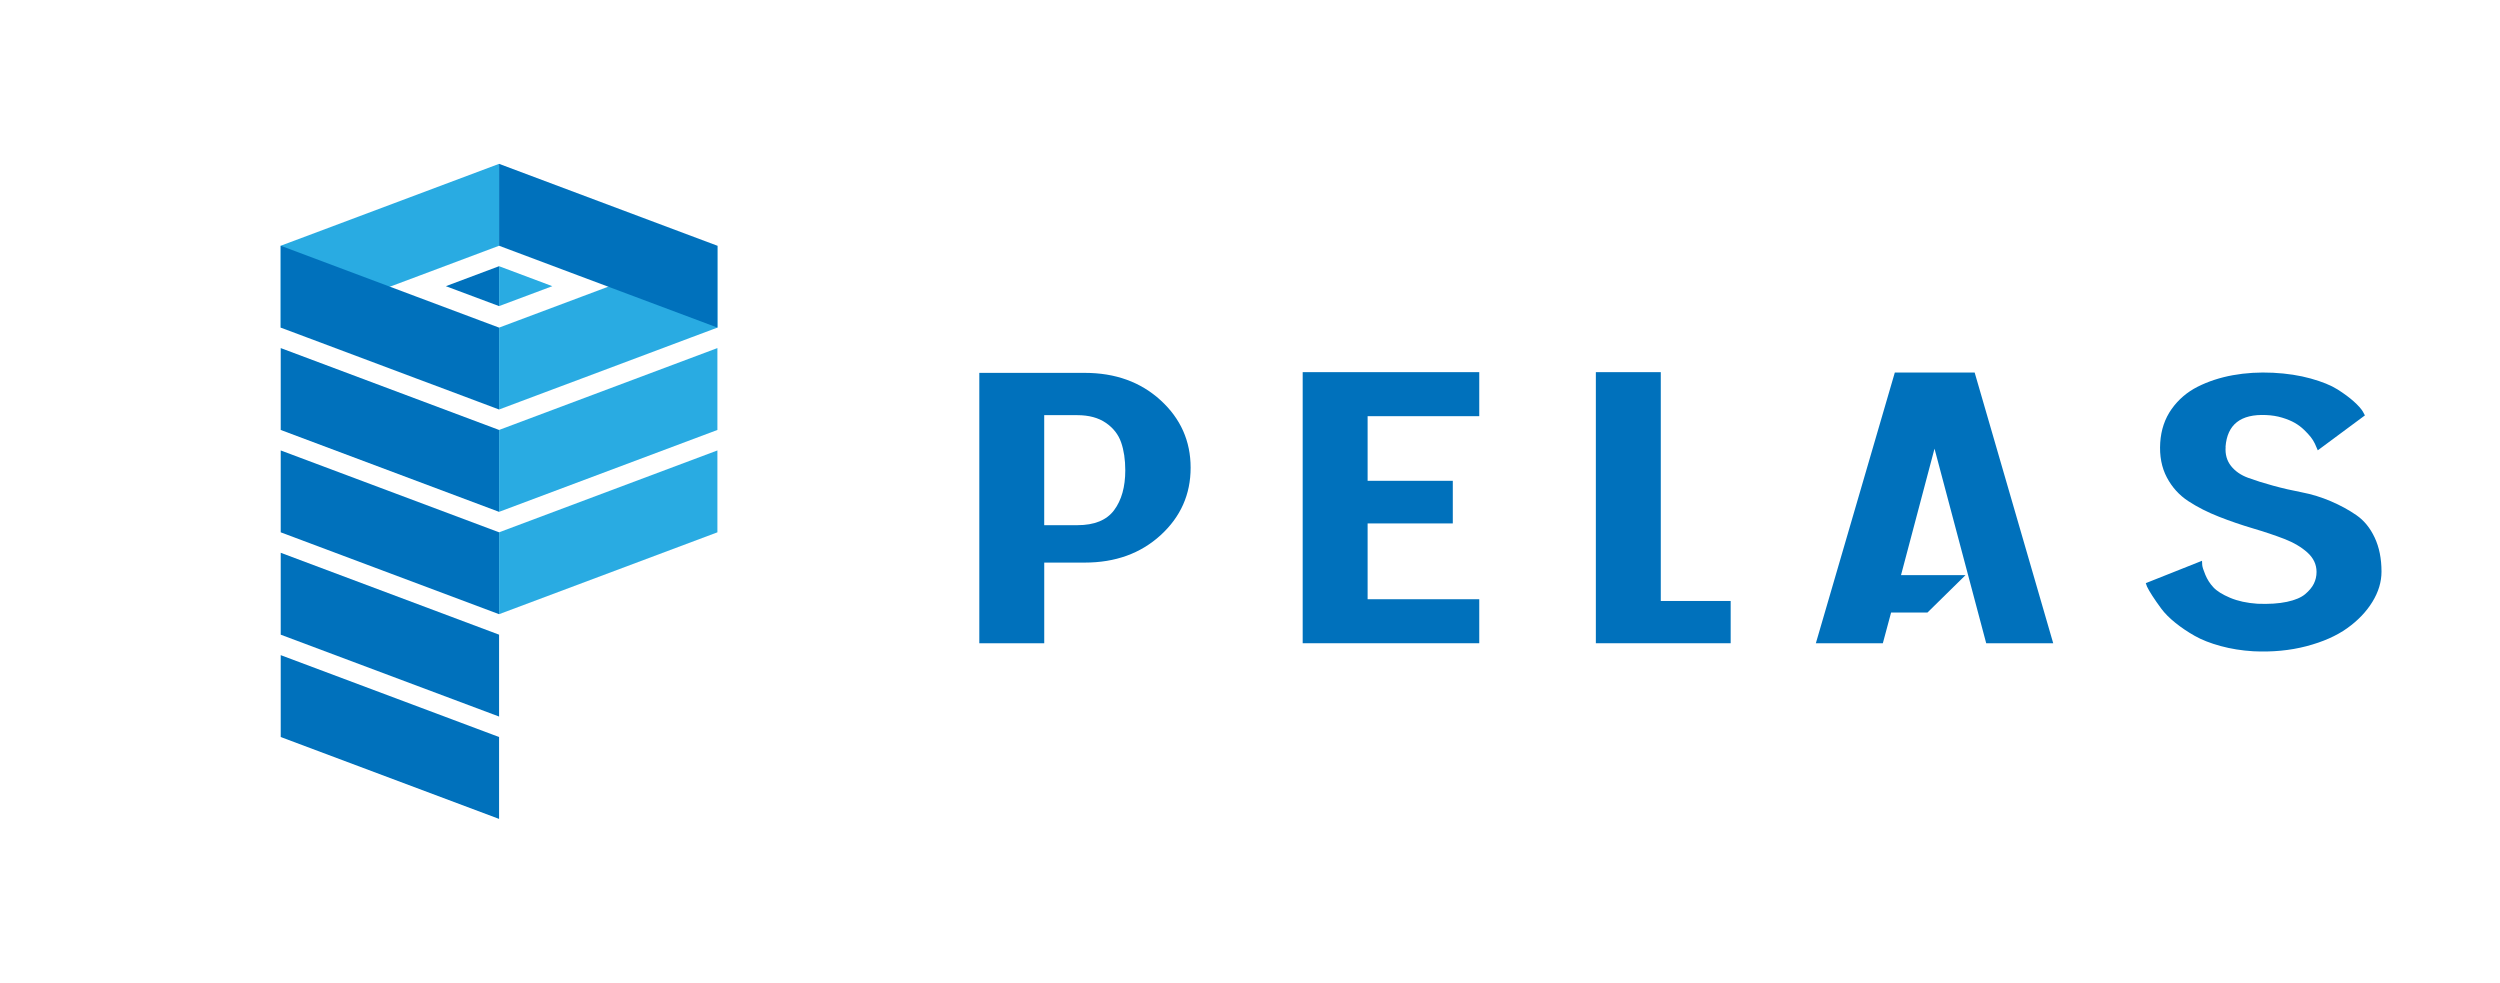
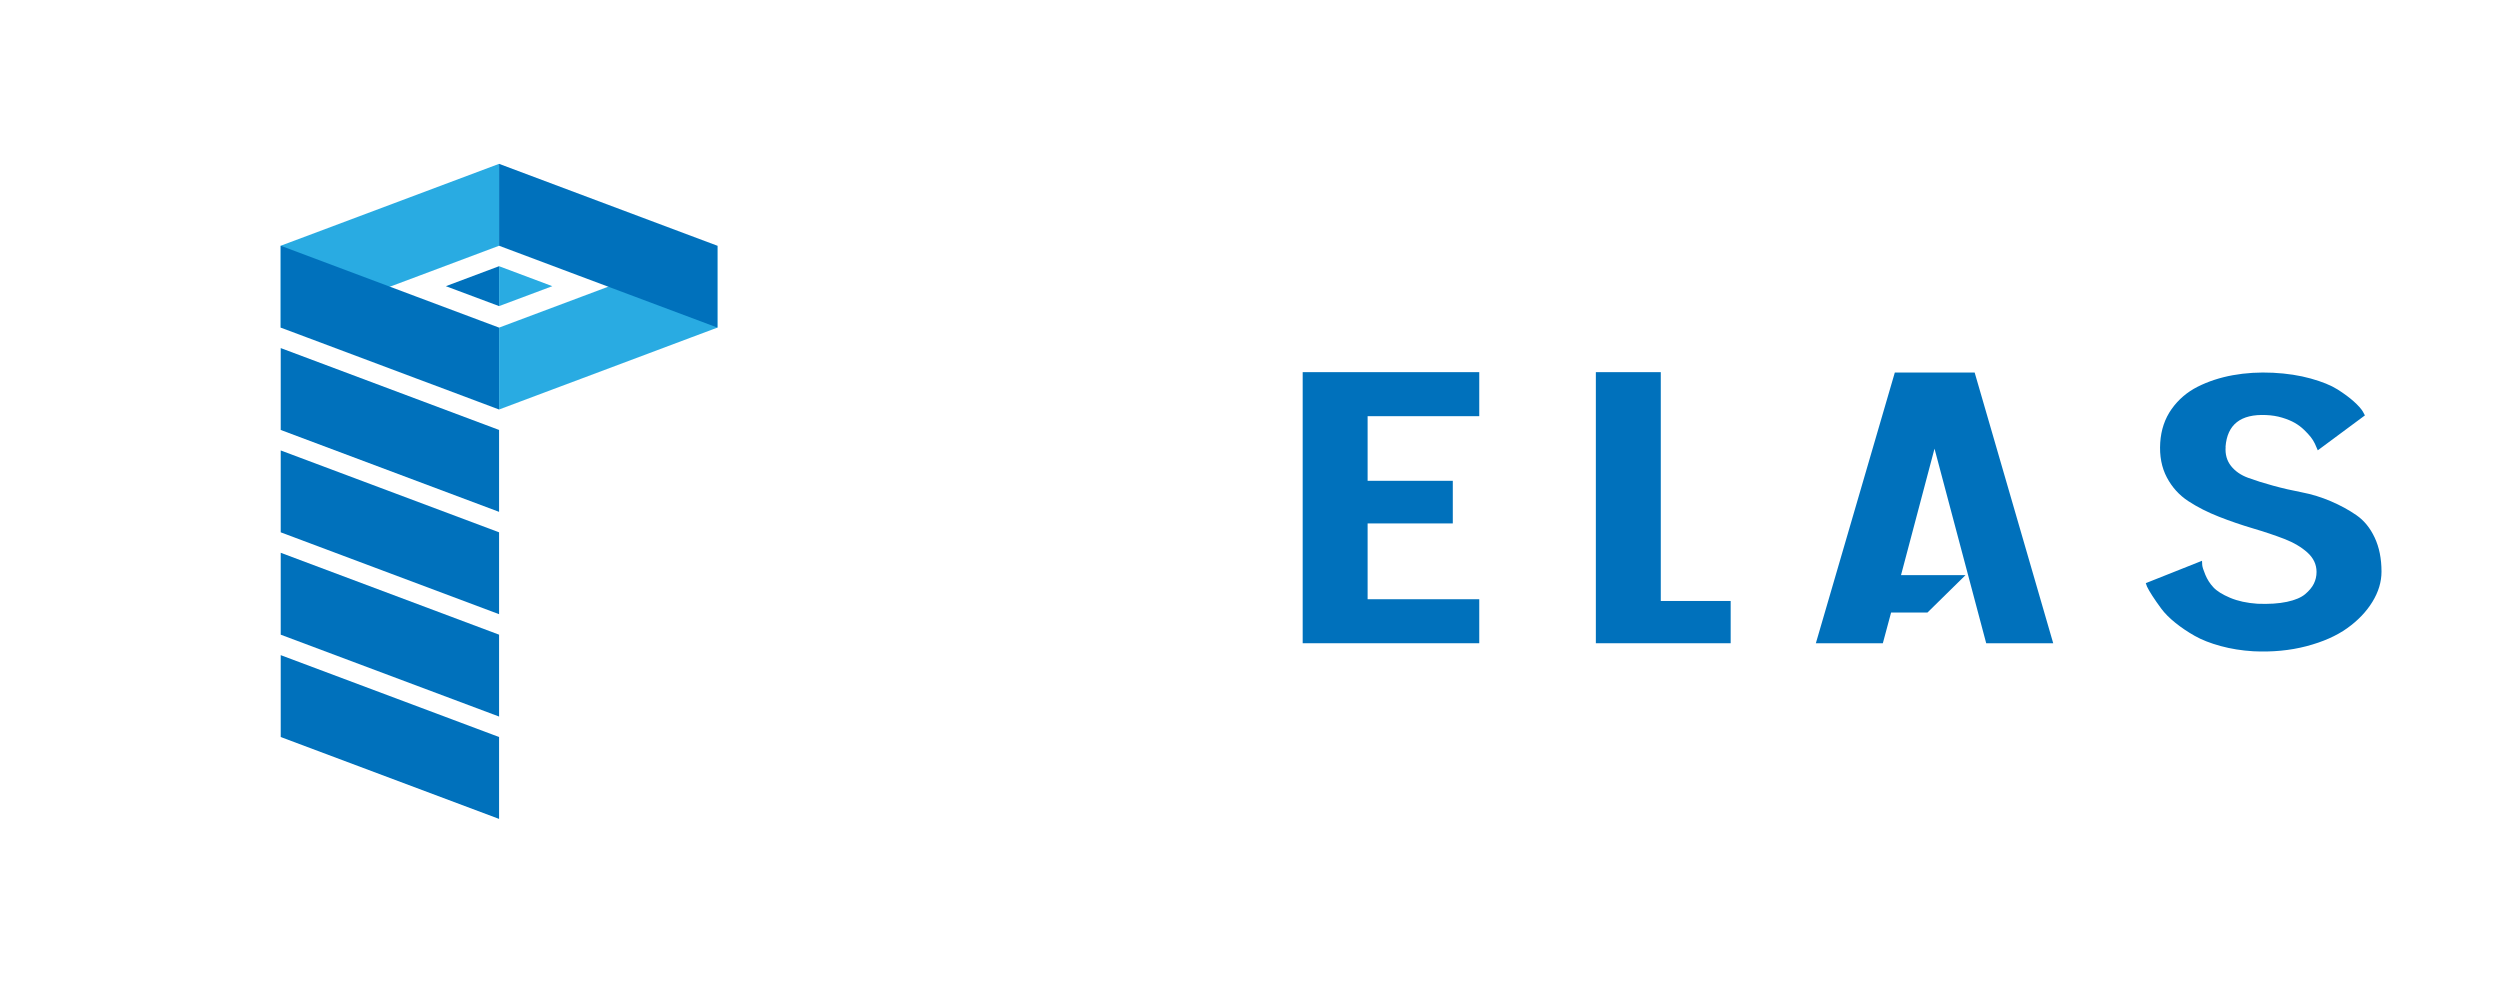
<svg xmlns="http://www.w3.org/2000/svg" id="Layer_1" viewBox="0 0 1080 424.55">
  <defs>
    <style>.cls-1{fill:#29abe2;}.cls-1,.cls-2{stroke-width:0px;}.cls-2{fill:#0071bc;}</style>
  </defs>
  <polygon class="cls-2" points="215.6 115 215.6 132.24 192.6 123.63 215.6 115" />
  <polygon class="cls-1" points="215.6 70.78 215.6 106.16 180.83 119.21 168.44 123.85 121.86 141.3 121.26 141.53 121.26 106.16 133.67 101.52 215.6 70.78" />
  <polygon class="cls-2" points="215.6 141.53 215.6 176.91 214.99 176.68 206.9 173.64 192.01 168.05 180.22 163.64 133.04 145.94 121.26 141.53 121.26 106.16 168.44 123.85 180.22 128.27 206.9 138.27 215.6 141.53" />
  <polygon class="cls-2" points="215.6 221.12 121.27 185.74 121.27 150.37 215.6 185.74 215.6 221.12" />
  <polygon class="cls-2" points="215.6 265.33 121.27 229.96 121.27 194.59 215.6 229.96 215.6 265.33" />
  <polygon class="cls-2" points="215.6 309.55 121.27 274.18 121.27 238.8 215.6 274.18 215.6 309.55" />
  <polygon class="cls-2" points="215.6 353.77 121.27 318.39 121.27 283.02 215.6 318.39 215.6 353.77" />
  <polygon class="cls-1" points="309.92 106.16 309.92 141.53 298.14 145.94 250.98 163.64 239.19 168.05 224.3 173.64 216.21 176.68 215.6 176.91 215.6 141.53 224.3 138.27 250.98 128.27 262.76 123.85 309.92 106.16" />
-   <polygon class="cls-1" points="215.6 221.12 309.92 185.74 309.92 150.37 215.6 185.74 215.6 221.12" />
-   <polygon class="cls-1" points="215.6 265.33 309.92 229.96 309.92 194.59 215.6 229.96 215.6 265.33" />
  <polygon class="cls-1" points="238.6 123.63 215.6 132.24 215.6 115 238.6 123.63" />
  <polygon class="cls-2" points="309.92 106.16 309.92 141.53 309.33 141.3 262.76 123.85 250.37 119.21 215.6 106.16 215.6 70.78 297.53 101.52 309.92 106.16" />
-   <path class="cls-2" d="M468.62,161.08c13.22,0,24.14,3.95,32.78,11.85,8.63,7.9,12.95,17.61,12.95,29.13s-4.32,21.23-12.95,29.13c-8.64,7.9-19.56,11.85-32.78,11.85h-17.51v34.86h-28.05v-116.81h45.55ZM465.4,226.88c7.38,0,12.68-2.16,15.9-6.49,3.21-4.32,4.82-10.06,4.82-17.2,0-4.63-.6-8.65-1.79-12.07-1.19-3.42-3.39-6.24-6.61-8.45-3.22-2.21-7.32-3.32-12.33-3.32h-14.29v47.54h14.29Z" />
  <path class="cls-2" d="M639.04,179.79h-48.23v27.92h36.8v18.41h-36.8v32.75h48.23v19.01h-76.28v-117.11h76.28v19.01Z" />
  <path class="cls-2" d="M717.46,259.62h30.19v18.26h-58.24v-117.11h28.05v98.85Z" />
  <path class="cls-2" d="M858.04,277.88l-22.33-84.06-14.47,54.63h27.87l-16.43,16.15h-15.72l-3.57,13.28h-28.94l34.12-116.96h34.48l33.94,116.96h-28.94Z" />
  <path class="cls-2" d="M961.47,193.07c-.24,3.22.54,5.96,2.32,8.22,1.79,2.26,4.26,3.98,7.41,5.13,3.15,1.16,6.76,2.29,10.81,3.4,4.05,1.11,8.19,2.06,12.41,2.87,4.23.81,8.4,2.09,12.51,3.85,4.11,1.76,7.8,3.77,11.07,6.04,3.27,2.26,5.9,5.48,7.86,9.66,1.97,4.18,2.95,9.08,2.95,14.71,0,4.43-1.31,8.78-3.93,13.05-2.62,4.28-6.25,8.07-10.9,11.39-4.65,3.32-10.51,5.91-17.6,7.77-7.09,1.86-14.74,2.59-22.96,2.19-5-.3-9.71-1.06-14.11-2.26-4.41-1.21-8.13-2.66-11.16-4.38-3.04-1.71-5.84-3.6-8.4-5.66-2.56-2.06-4.59-4.1-6.07-6.11-1.49-2.01-2.77-3.85-3.84-5.51-1.07-1.66-1.85-2.99-2.32-4l-.54-1.51,24.29-9.66c0,.4.03,1.01.09,1.81.06.81.5,2.21,1.34,4.22.83,2.01,1.99,3.83,3.48,5.43,1.49,1.61,3.9,3.12,7.24,4.53,3.33,1.41,7.26,2.26,11.79,2.57,5,.2,9.26-.08,12.77-.83,3.51-.76,6.13-1.86,7.86-3.32,1.73-1.46,2.98-2.97,3.75-4.53.77-1.56,1.16-3.24,1.16-5.06,0-3.22-1.31-6.01-3.93-8.38-2.62-2.36-5.96-4.32-10-5.89-4.05-1.56-8.55-3.07-13.49-4.53-4.94-1.46-9.86-3.14-14.74-5.06-4.88-1.91-9.29-4.15-13.22-6.72-3.93-2.57-7.03-5.98-9.29-10.26-2.26-4.28-3.22-9.28-2.86-15.02.36-5.53,1.99-10.36,4.91-14.49,2.92-4.12,6.67-7.34,11.25-9.66,4.58-2.31,9.65-3.97,15.18-4.98,5.54-1,11.34-1.36,17.42-1.06,5.95.3,11.37,1.13,16.26,2.49,4.88,1.36,8.72,2.92,11.52,4.68,2.8,1.76,5.15,3.5,7.06,5.21,1.9,1.71,3.21,3.17,3.93,4.38l.89,1.66-20.36,15.09c-.12-.2-.24-.48-.36-.83-.12-.35-.42-1.03-.89-2.04-.48-1.01-1.07-1.96-1.79-2.87s-1.67-1.94-2.86-3.09c-1.19-1.16-2.53-2.16-4.02-3.02-1.49-.85-3.31-1.61-5.45-2.26-2.14-.65-4.47-1.03-6.97-1.13-10.96-.5-16.79,4.08-17.51,13.73Z" />
</svg>